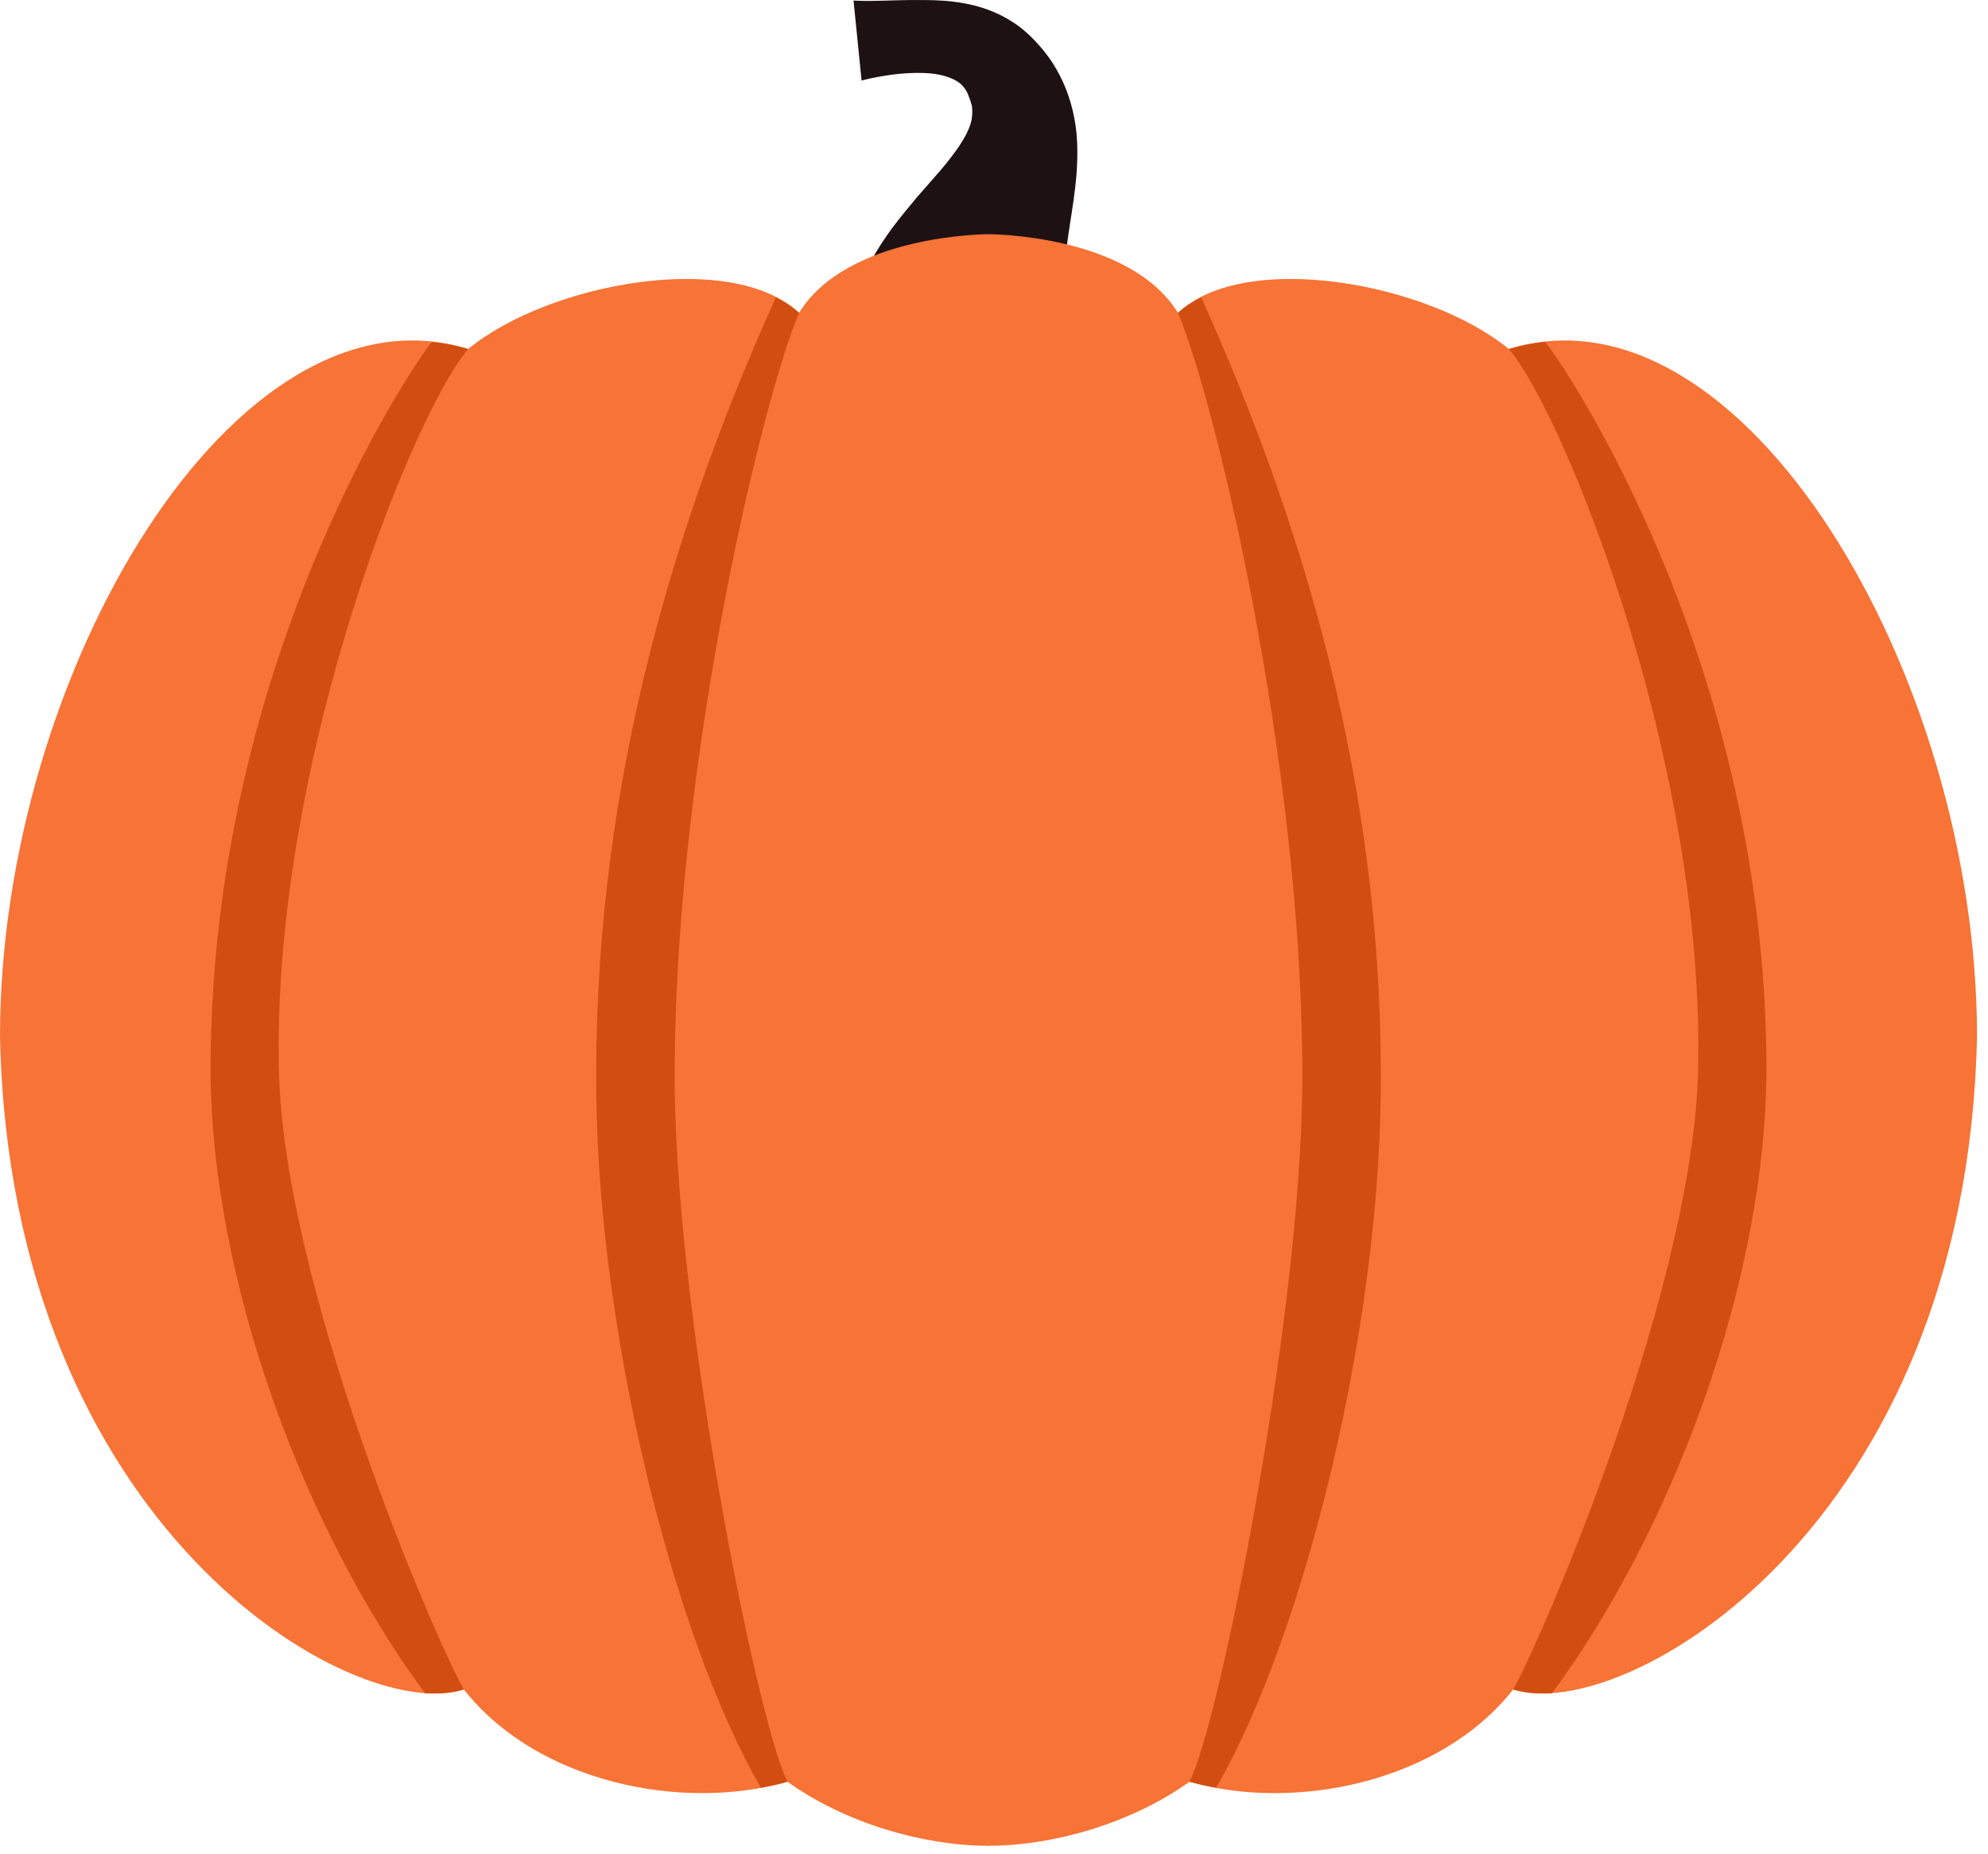
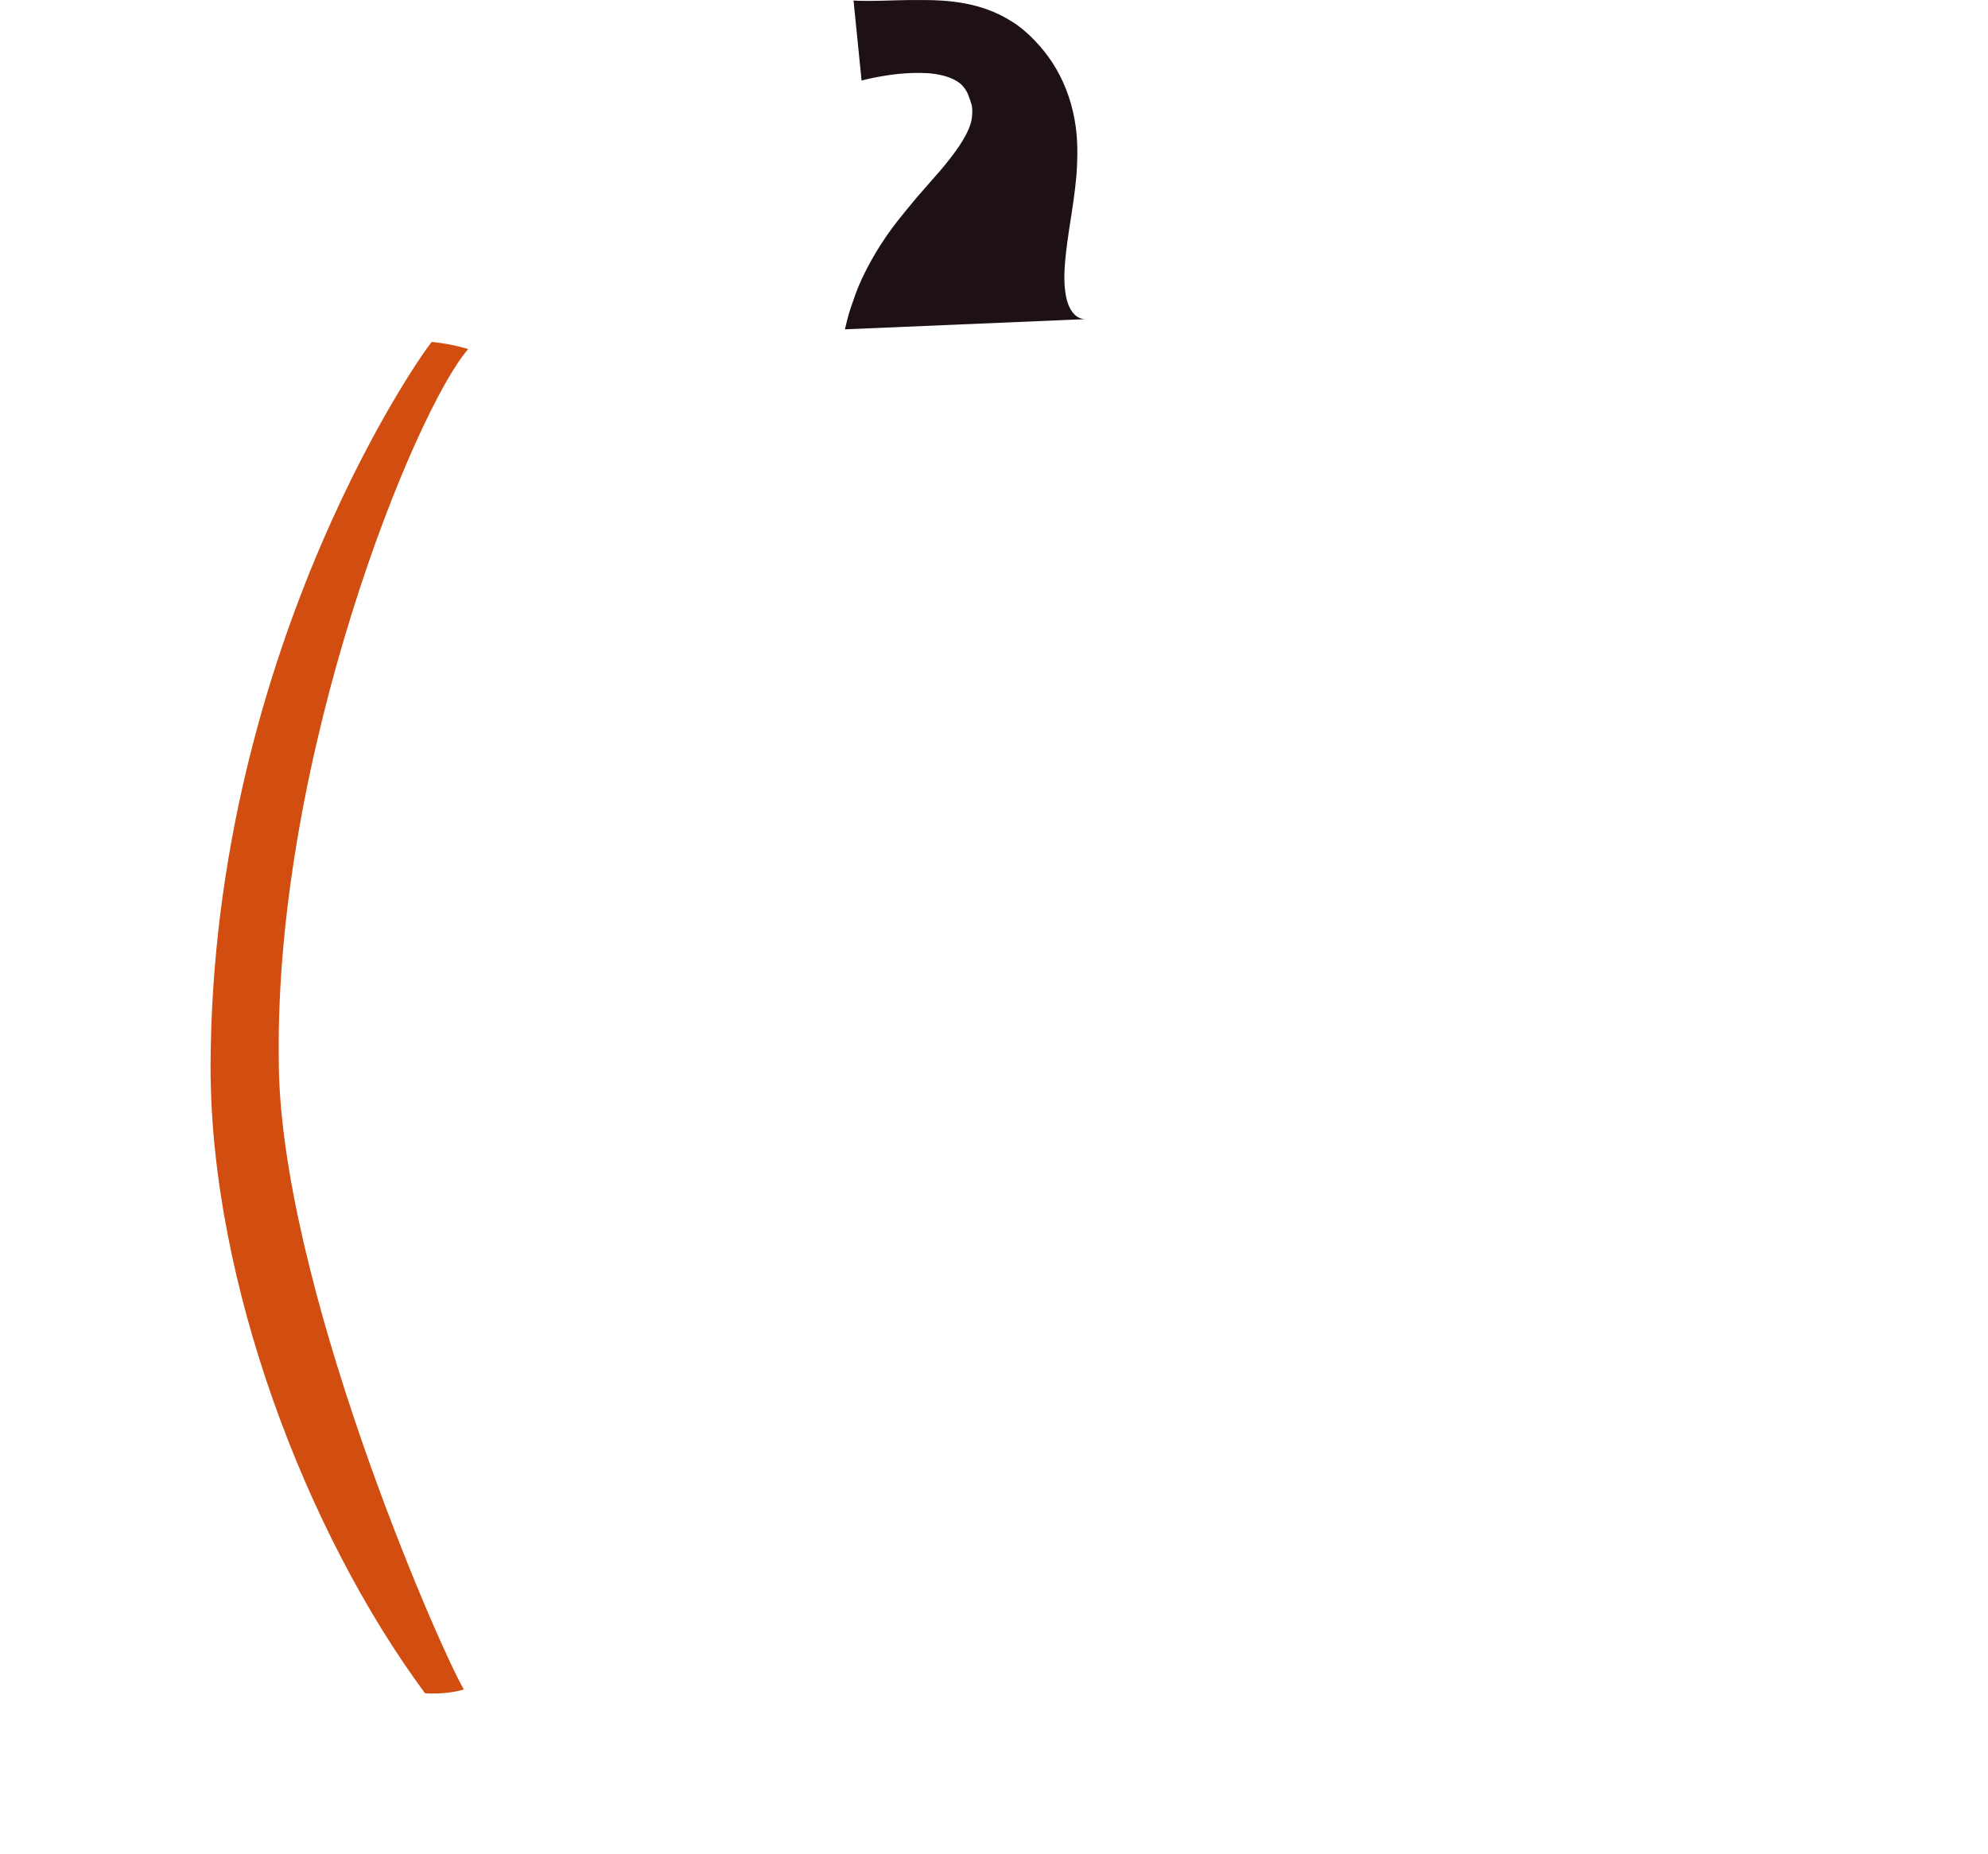
<svg xmlns="http://www.w3.org/2000/svg" width="149" height="139" viewBox="0 0 149 139" fill="none">
  <g clip-path="url(#clip0_431_2695)">
    <path d="M63.972 0.041C63.972 0.041 64.455 0.078 65.367 0.066C66.287 0.065 67.571 -0.015 69.288 0.002C70.144 0.01 71.116 0.041 72.242 0.244C73.354 0.441 74.651 0.845 75.88 1.64C77.091 2.398 78.184 3.649 78.854 4.661C79.706 5.974 80.239 7.36 80.527 8.89C80.815 10.402 80.77 11.869 80.675 13.197C80.554 14.514 80.366 15.702 80.196 16.774C79.868 18.922 79.655 20.637 79.842 21.84C79.975 23.042 80.468 23.638 80.866 23.814C81.274 23.998 81.575 23.898 81.558 23.916L63.324 24.688C63.324 24.688 63.387 24.436 63.503 23.964C63.614 23.492 63.84 22.834 64.115 22.062C64.68 20.508 65.71 18.66 66.886 17.069C67.488 16.269 68.119 15.514 68.72 14.793C69.287 14.146 69.883 13.464 70.5 12.758C71.604 11.453 72.416 10.297 72.719 9.357C72.88 8.908 72.902 8.329 72.839 7.91C72.615 7.186 72.51 6.872 72.218 6.522C71.72 5.864 70.448 5.486 69.167 5.47C67.903 5.434 66.708 5.6 65.899 5.748C65.079 5.894 64.575 6.04 64.575 6.04L63.972 0.041Z" fill="#1D1114" />
-     <path d="M113.087 26.164C106.981 21.165 93.311 18.72 88.291 23.453L88.287 23.454C84.655 17.552 74.124 17.557 74.088 17.556C74.052 17.557 63.521 17.552 59.889 23.454L59.885 23.453C54.865 18.72 41.195 21.165 35.089 26.164C17.651 20.769 -0.001 50.484 7.55298e-08 77.701C0.789 114.607 26.541 129.319 34.764 126.652C40.293 133.664 51.168 135.816 59.007 133.572C59.016 133.573 59.024 133.573 59.033 133.575C63.32 136.651 69.117 138.335 73.933 138.371C73.933 138.371 73.933 138.375 73.933 138.377C73.96 138.377 73.985 138.373 74.011 138.373C74.037 138.373 74.063 138.377 74.088 138.377C74.115 138.377 74.14 138.373 74.165 138.373C74.191 138.373 74.217 138.377 74.243 138.377V138.371C79.06 138.335 84.856 136.651 89.143 133.575C89.152 133.573 89.16 133.573 89.169 133.572C97.009 135.817 107.884 133.664 113.412 126.652C121.635 129.319 147.387 114.607 148.176 77.701C148.179 50.484 130.525 20.769 113.087 26.164Z" fill="#F77336" />
    <path d="M20.893 79.346C20.624 56.466 31.099 30.77 35.091 26.165C34.188 25.894 33.283 25.724 32.373 25.633C32.241 25.573 15.889 48.142 15.781 79.913C15.767 96.112 22.959 114.917 31.859 126.942C32.967 126.994 33.948 126.898 34.764 126.653C32.697 123.057 20.872 95.781 20.893 79.346Z" fill="#D24D10" />
-     <path d="M50.571 79.753C50.721 56.536 57.203 29.711 59.892 23.455C59.892 23.455 59.889 23.453 59.886 23.453C59.404 22.999 58.801 22.625 58.147 22.292C50.561 39.123 44.699 58.549 44.685 80.455C44.572 98.901 50.321 122.427 57.029 134.02C57.711 133.895 58.379 133.753 59.009 133.572C59.017 133.573 59.026 133.575 59.035 133.575C56.865 129.613 50.346 97.493 50.571 79.753Z" fill="#D24D10" />
-     <path d="M127.283 79.346C127.553 56.466 117.078 30.77 113.086 26.165C113.989 25.894 114.894 25.724 115.803 25.633C115.935 25.573 132.287 48.142 132.395 79.913C132.41 96.112 125.218 114.917 116.318 126.942C115.21 126.994 114.229 126.898 113.413 126.653C115.479 123.057 127.305 95.781 127.283 79.346Z" fill="#D24D10" />
-     <path d="M97.607 79.753C97.456 56.536 90.975 29.711 88.285 23.455C88.285 23.455 88.288 23.453 88.291 23.453C88.773 22.999 89.376 22.625 90.031 22.292C97.616 39.123 103.478 58.549 103.492 80.455C103.605 98.901 97.856 122.427 91.148 134.02C90.467 133.895 89.799 133.753 89.168 133.572C89.16 133.573 89.151 133.575 89.143 133.575C91.312 129.613 97.831 97.493 97.607 79.753Z" fill="#D24D10" />
  </g>
  <defs>
    <clipPath id="clip0_431_2695">
      <rect width="149" height="139" fill="white" />
    </clipPath>
  </defs>
</svg>